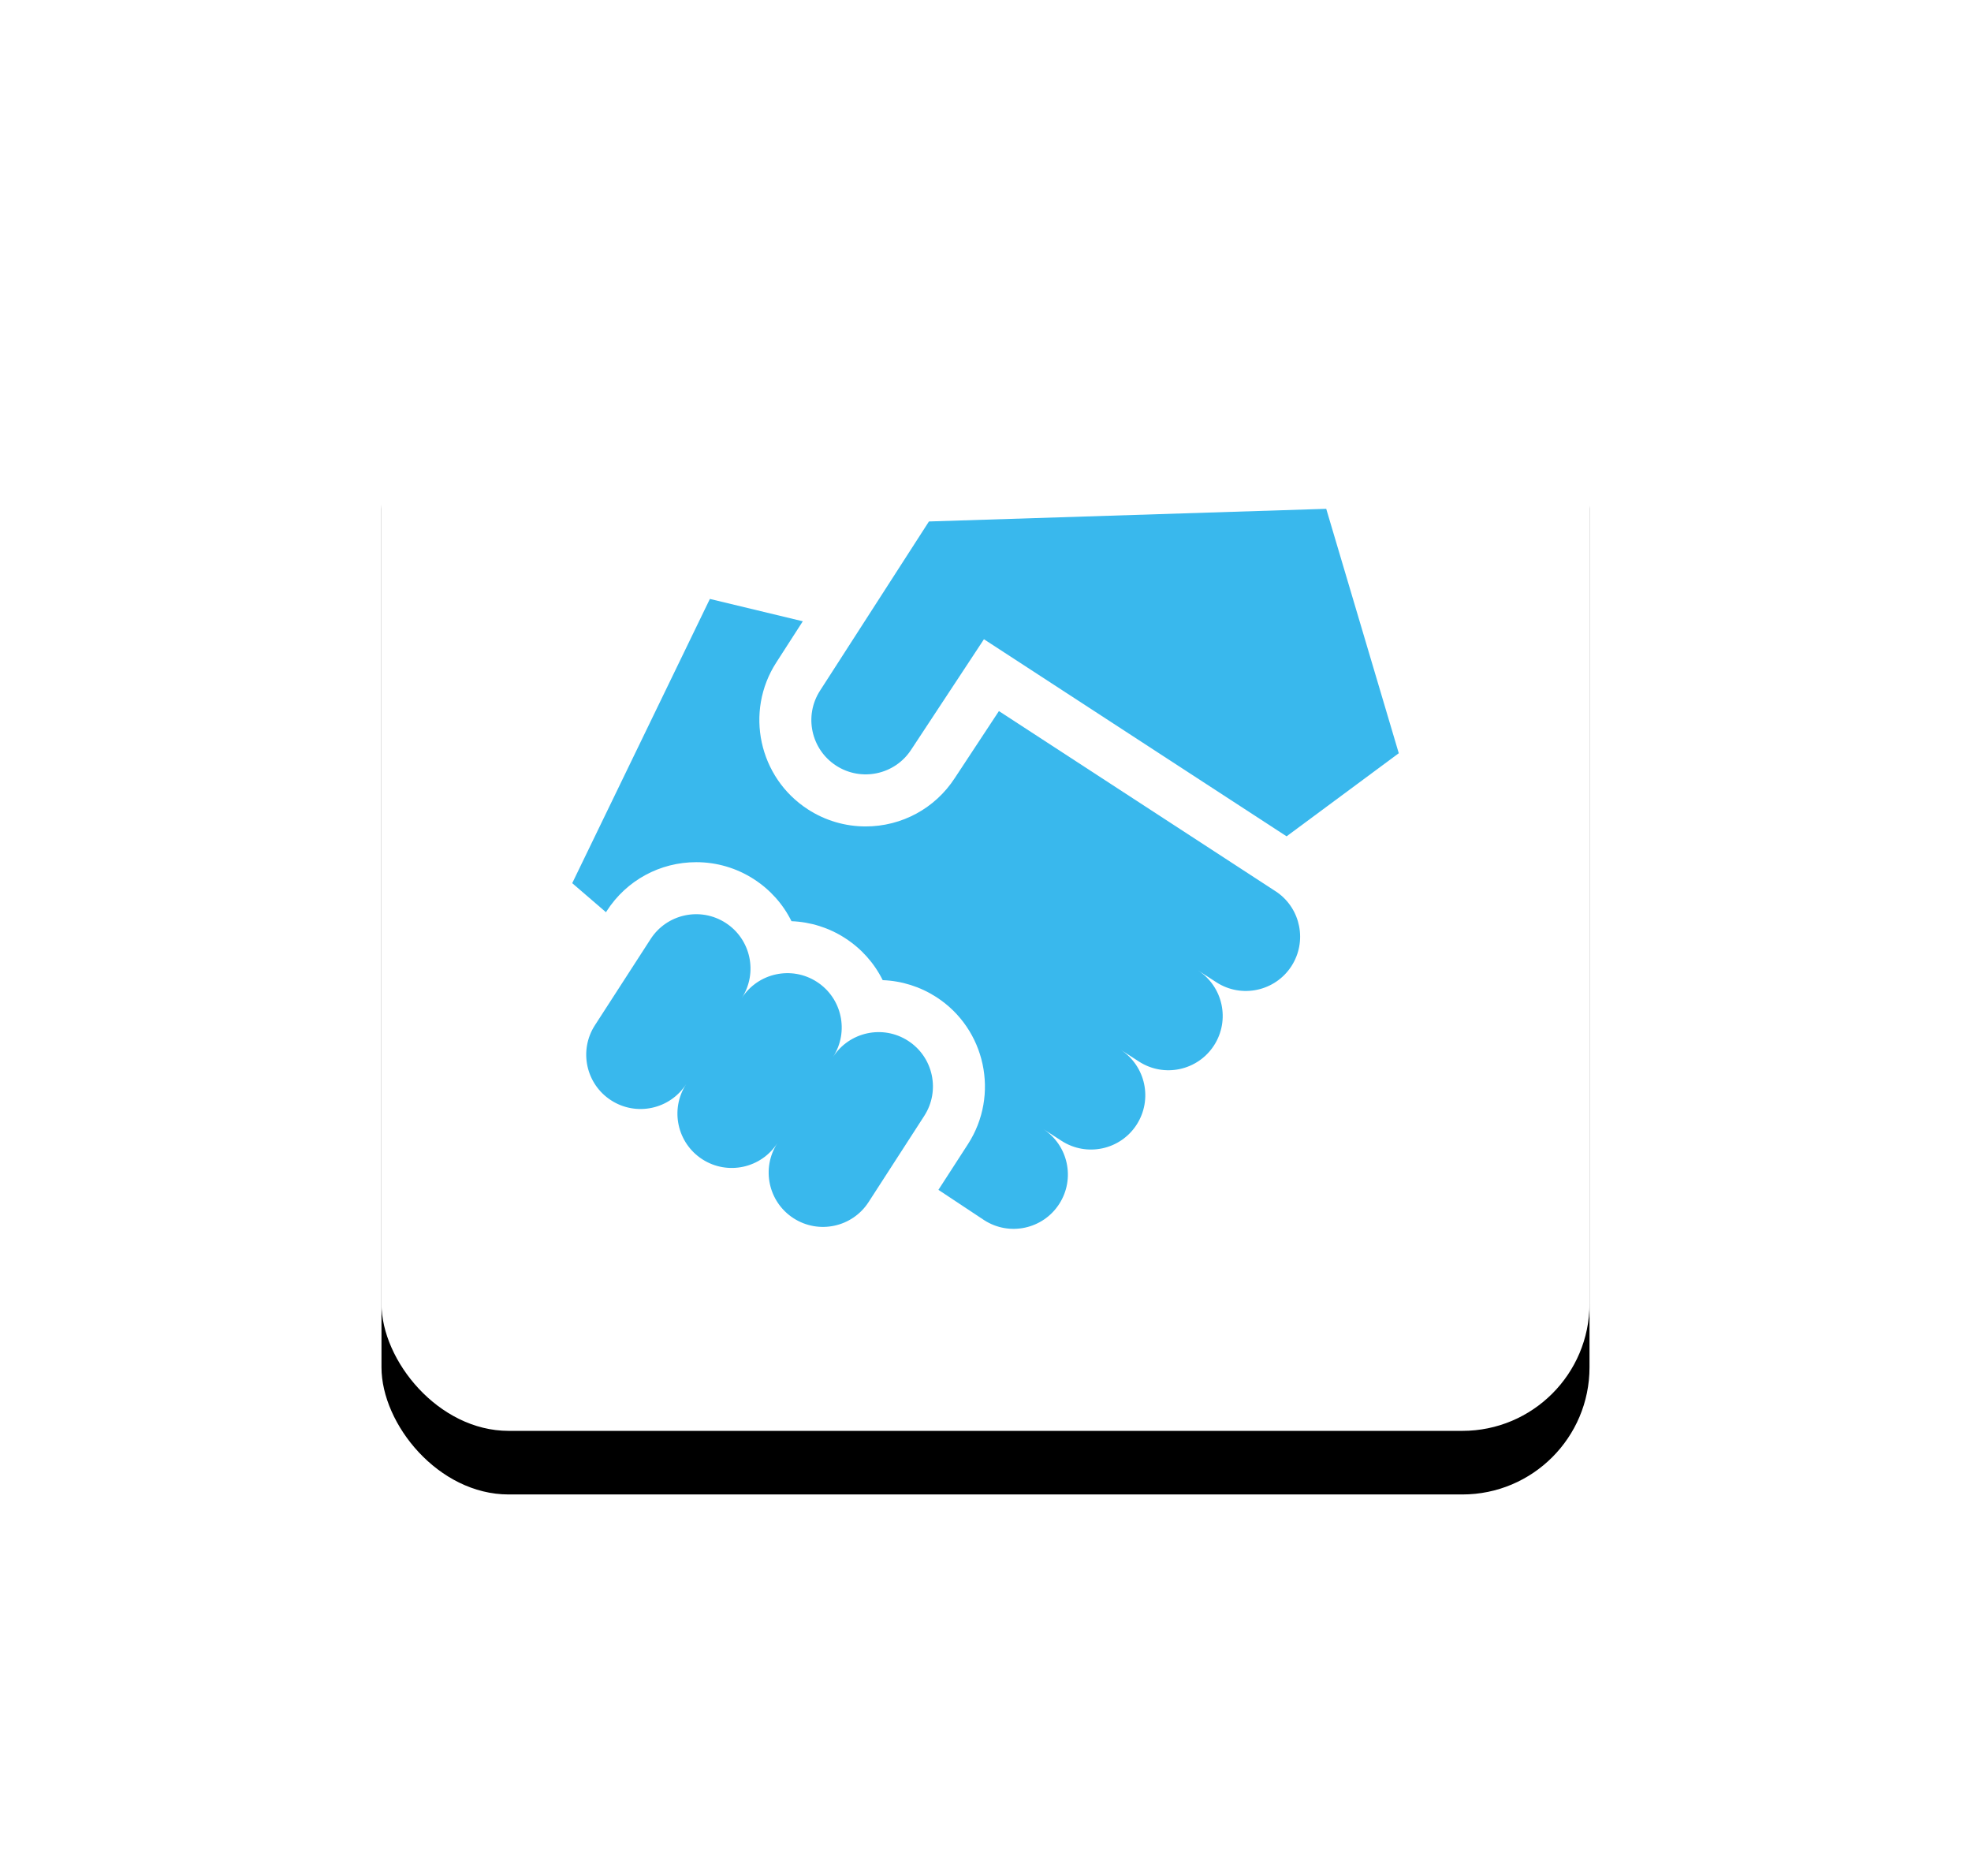
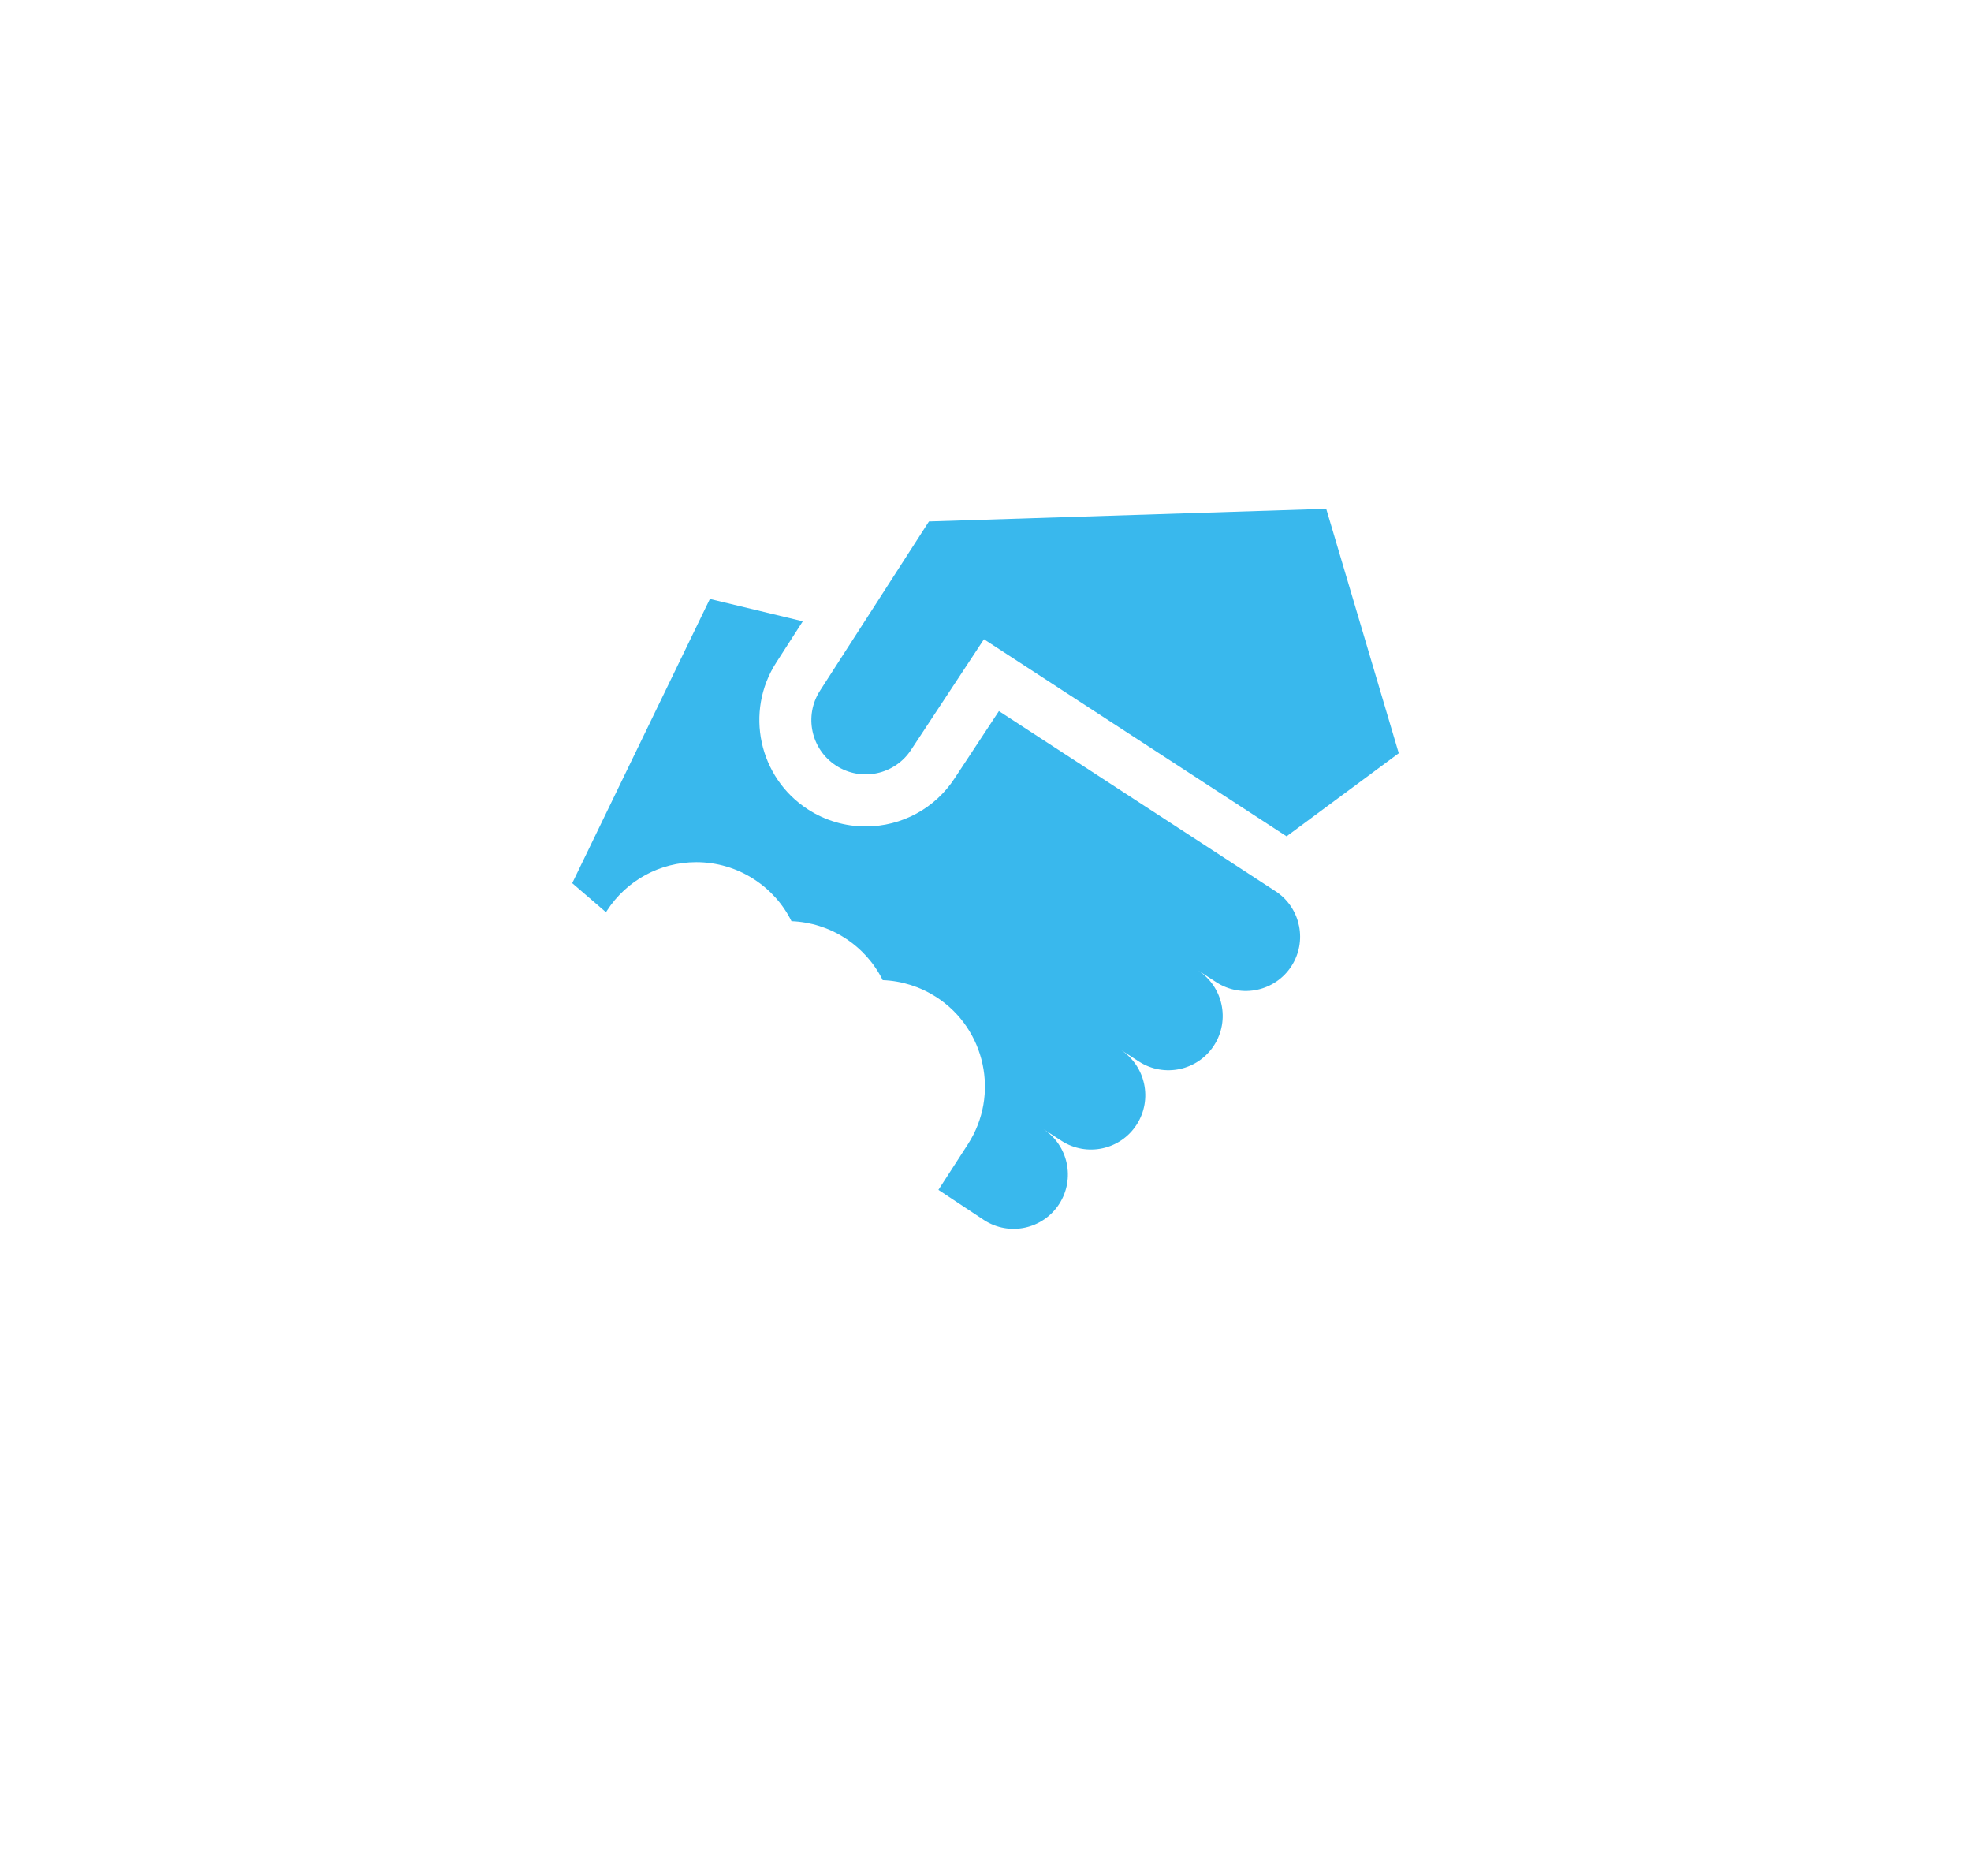
<svg xmlns="http://www.w3.org/2000/svg" xmlns:xlink="http://www.w3.org/1999/xlink" width="62px" height="59px" viewBox="0 0 62 59" version="1.1">
  <title>Group 30</title>
  <desc>Created with Sketch.</desc>
  <defs>
-     <rect id="path-1" x="0" y="0" width="38" height="35" rx="4" />
    <filter x="-50.0%" y="-48.6%" width="200.0%" height="208.6%" filterUnits="objectBoundingBox" id="filter-2">
      <feOffset dx="0" dy="2" in="SourceAlpha" result="shadowOffsetOuter1" />
      <feGaussianBlur stdDeviation="6" in="shadowOffsetOuter1" result="shadowBlurOuter1" />
      <feColorMatrix values="0 0 0 0 0   0 0 0 0 0   0 0 0 0 0  0 0 0 0.2 0" type="matrix" in="shadowBlurOuter1" />
    </filter>
  </defs>
  <g id="Page-1" stroke="none" stroke-width="1" fill="none" fill-rule="evenodd">
    <g id="UseCases-2" transform="translate(-743, -899)">
      <g id="Group-20" transform="translate(383, 365)">
        <g id="Group-30" transform="translate(372, 544)">
          <g id="Group-18">
            <g id="Rectangle">
              <use fill="black" fill-opacity="1" filter="url(#filter-2)" xlink:href="#path-1" />
              <use fill="#FFFFFF" fill-rule="evenodd" xlink:href="#path-1" />
            </g>
          </g>
          <g id="handshake-deal-svgrepo-com" transform="translate(6, 6)" fill="#39B8ED" fill-rule="nonzero">
-             <path d="M10.565,16.733 C9.773,16.221 8.716,16.449 8.204,17.241 C8.716,16.448 8.488,15.391 7.696,14.879 C6.904,14.367 5.846,14.594 5.335,15.387 C5.846,14.594 5.619,13.537 4.827,13.025 C4.035,12.513 2.977,12.74 2.465,13.533 L0.714,16.243 C0.202,17.035 0.429,18.092 1.222,18.604 C2.014,19.116 3.071,18.889 3.583,18.097 C3.071,18.889 3.299,19.946 4.091,20.458 C4.883,20.97 5.941,20.743 6.453,19.951 C5.941,20.743 6.168,21.8 6.96,22.312 C7.753,22.824 8.81,22.597 9.322,21.805 L11.073,19.095 C11.585,18.302 11.358,17.245 10.565,16.733 Z" id="Path" />
            <path d="M22.171,12.06 L22.125,12.03 L13.422,6.363 L12.035,8.468 C11.416,9.422 10.367,9.991 9.229,9.991 C8.585,9.991 7.957,9.806 7.415,9.455 C5.866,8.454 5.42,6.38 6.42,4.833 L7.253,3.539 L4.33,2.836 L0,11.775 L1.062,12.689 L1.09,12.644 C1.71,11.686 2.76,11.115 3.902,11.115 C4.546,11.115 5.173,11.3 5.715,11.65 C6.229,11.982 6.633,12.437 6.897,12.971 C7.497,12.994 8.078,13.177 8.584,13.504 C9.098,13.836 9.502,14.291 9.766,14.825 C10.366,14.848 10.947,15.031 11.454,15.358 C13.003,16.359 13.449,18.434 12.448,19.983 L11.519,21.42 L12.957,22.373 C13.749,22.885 14.806,22.658 15.318,21.865 C15.83,21.073 15.603,20.016 14.811,19.504 L15.392,19.879 C16.184,20.391 17.241,20.164 17.753,19.372 C18.265,18.579 18.038,17.522 17.246,17.01 L17.827,17.385 C18.619,17.897 19.676,17.67 20.188,16.878 C20.7,16.086 20.473,15.028 19.681,14.516 L20.262,14.892 C21.054,15.404 22.112,15.176 22.624,14.384 C23.123,13.61 22.918,12.585 22.171,12.06 Z" id="Path" />
            <path d="M23.718,0.002 L11.221,0.4 L7.796,5.719 C7.284,6.511 7.511,7.568 8.303,8.08 C9.096,8.592 10.153,8.365 10.665,7.573 L12.951,4.104 L13.451,4.429 L22.471,10.302 L26,7.689 L23.718,0.002 Z" id="Path" />
          </g>
        </g>
      </g>
    </g>
  </g>
</svg>